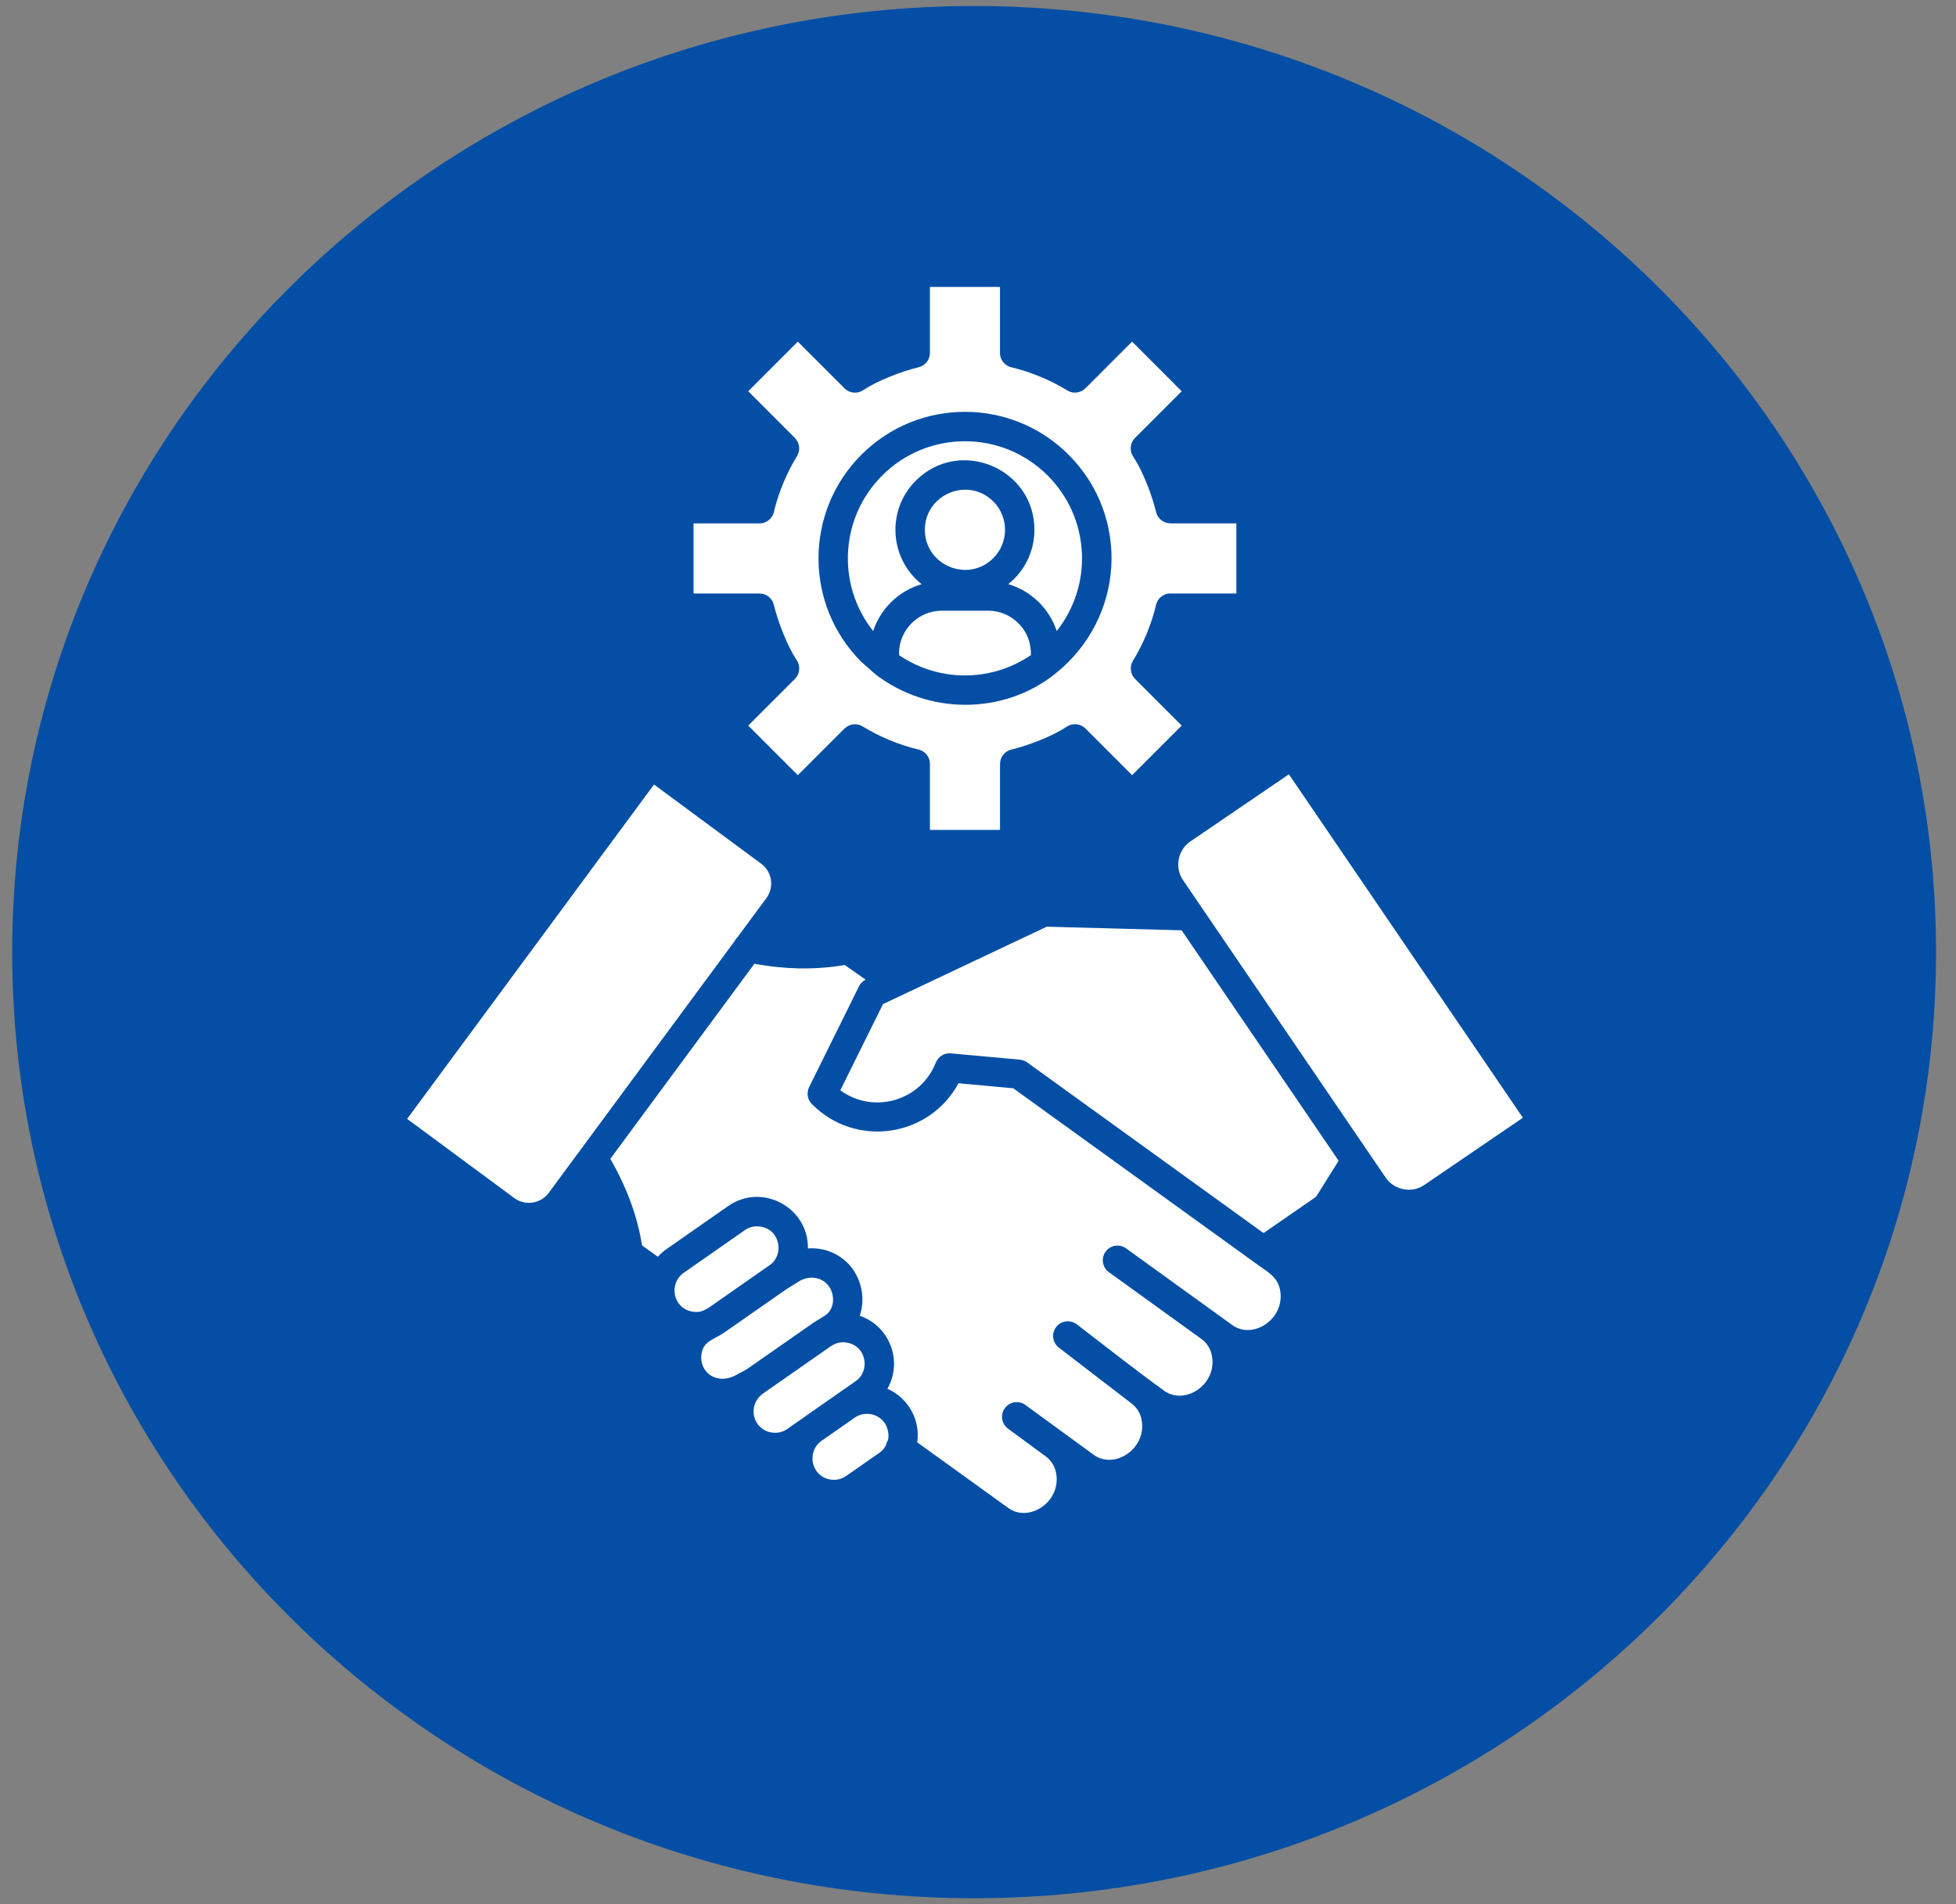
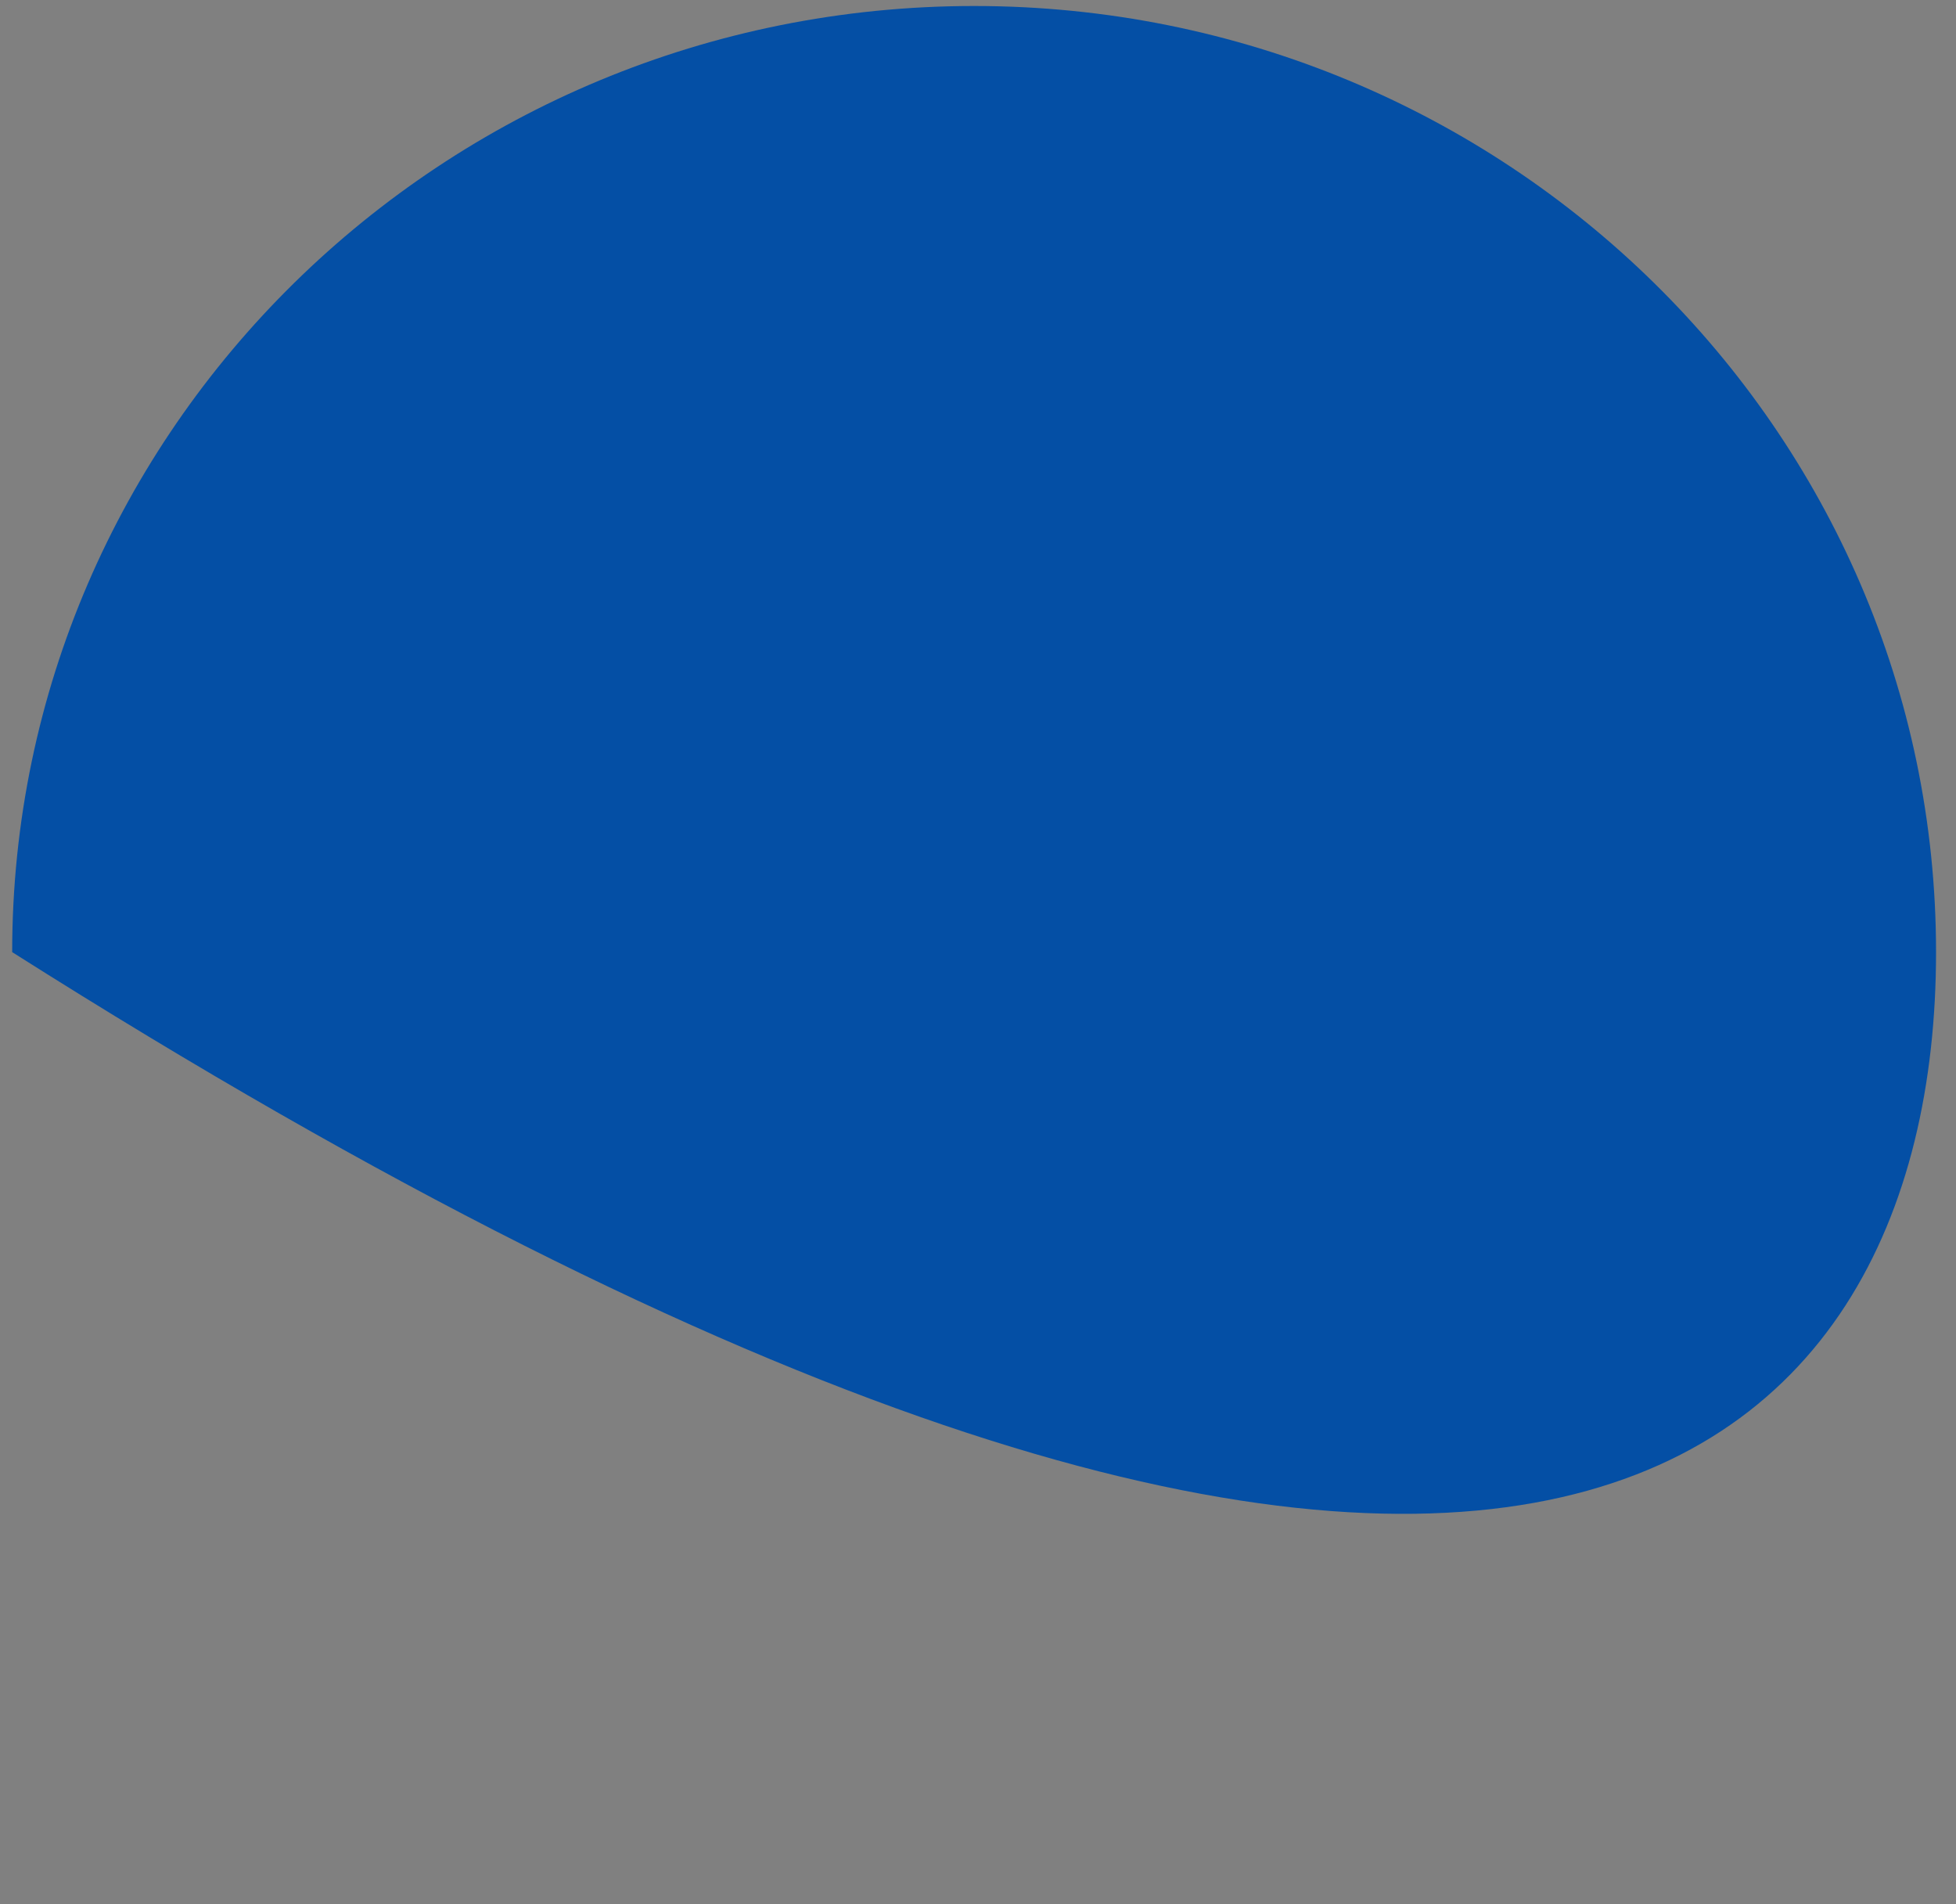
<svg xmlns="http://www.w3.org/2000/svg" width="75" height="73" viewBox="0 0 75 73" fill="none">
  <rect x="0" y="0" width="75" height="73" fill="#808080" stroke="none" />
-   <path d="M37.351 0.23C16.984 0.23 0.467 16.472 0.467 36.5C0.467 56.528 16.984 72.769 37.351 72.769C57.718 72.769 74.235 56.528 74.235 36.5C74.235 16.472 57.718 0.23 37.351 0.23Z" fill="#044FA5" />
-   <path fill-rule="evenodd" clip-rule="evenodd" d="M38.343 11H35.657V13.532H35.655C35.655 13.785 35.483 14.015 35.224 14.078C34.565 14.238 33.668 14.584 33.107 14.95C32.886 15.107 32.581 15.084 32.383 14.888L30.591 13.097L28.69 14.998L30.481 16.79L30.479 16.792C30.659 16.971 30.7 17.257 30.561 17.483C30.351 17.828 30.186 18.152 30.032 18.524C29.89 18.868 29.771 19.226 29.682 19.589C29.639 19.858 29.406 20.064 29.125 20.064H26.593V22.751H29.125V22.753C29.378 22.753 29.608 22.924 29.671 23.183C29.833 23.846 30.173 24.736 30.543 25.301C30.7 25.521 30.677 25.827 30.481 26.025L28.69 27.816L30.591 29.717L32.383 27.926L32.385 27.928C32.564 27.749 32.85 27.708 33.076 27.847C33.409 28.051 33.756 28.228 34.115 28.375C34.457 28.518 34.814 28.634 35.182 28.726C35.451 28.769 35.657 29.001 35.657 29.283V31.814H38.344V29.283H38.346C38.346 29.03 38.517 28.799 38.776 28.736C39.439 28.575 40.327 28.236 40.894 27.865C41.114 27.708 41.42 27.73 41.618 27.926L43.409 29.717L45.31 27.816L43.519 26.025L43.521 26.023C43.342 25.843 43.301 25.558 43.44 25.331C43.644 24.999 43.821 24.652 43.968 24.293C44.111 23.95 44.227 23.593 44.319 23.226C44.362 22.957 44.594 22.751 44.876 22.751H47.407V20.064H44.876V20.062C44.623 20.062 44.392 19.89 44.329 19.631C44.168 18.968 43.827 18.079 43.458 17.514C43.301 17.294 43.323 16.988 43.519 16.79L45.31 14.998L43.409 13.097L41.618 14.888L41.616 14.886C41.436 15.066 41.151 15.107 40.924 14.968C40.579 14.758 40.255 14.592 39.884 14.44C39.539 14.297 39.182 14.178 38.819 14.089C38.55 14.046 38.343 13.813 38.343 13.532V11ZM38.087 19.223C38.686 19.823 38.686 20.796 38.087 21.396C37.121 22.361 35.463 21.675 35.463 20.311C35.463 18.946 37.122 18.258 38.087 19.225V19.223ZM39.529 25.113C38.007 26.153 35.993 26.153 34.472 25.113V25.049C34.472 24.15 35.21 23.411 36.11 23.411H37.893C38.342 23.411 38.752 23.595 39.049 23.893C39.382 24.225 39.531 24.623 39.531 25.113L39.529 25.113ZM33.48 24.191C32.064 22.406 32.215 19.841 33.825 18.23C35.577 16.477 38.421 16.477 40.173 18.23C41.785 19.841 41.934 22.406 40.518 24.191C40.234 23.326 39.535 22.648 38.66 22.393C39.278 21.902 39.663 21.147 39.663 20.311C39.663 17.944 36.789 16.753 35.114 18.427C33.988 19.554 34.096 21.404 35.339 22.395C34.463 22.65 33.764 23.328 33.48 24.193L33.48 24.191ZM33.572 25.853L33.029 25.376C30.836 23.183 30.836 19.625 33.029 17.432C35.222 15.239 38.78 15.239 40.973 17.432C43.344 19.802 43.144 23.697 40.449 25.839C38.458 27.42 35.575 27.398 33.574 25.853L33.572 25.853ZM54.613 45.423C54.168 45.748 53.468 45.64 53.13 45.142L45.361 33.74C45.033 33.257 45.157 32.588 45.643 32.257L49.421 29.683L58.393 42.849L54.613 45.426L54.613 45.423ZM51.326 44.495L45.308 35.664L40.135 35.525L33.858 38.492L32.221 41.796C33.49 42.729 35.306 42.204 35.881 40.736H35.883C35.973 40.509 36.202 40.358 36.456 40.381L39.094 40.621C39.194 40.63 39.294 40.662 39.382 40.725L48.45 47.27L50.463 45.878L51.328 44.497L51.326 44.495ZM25.079 30.076L29.192 33.114C29.602 33.418 29.694 34.012 29.39 34.424L28.286 35.917C28.241 35.96 28.202 36.011 28.174 36.07L21.036 45.734C20.732 46.144 20.138 46.236 19.726 45.932L15.611 42.892L25.077 30.075L25.079 30.076ZM28.925 36.947L23.402 44.424C24.004 45.47 24.437 46.584 24.618 47.743L25.226 48.179C25.326 48.067 25.438 47.967 25.567 47.877L27.919 46.235C29.223 45.325 31.003 46.29 30.979 47.859C31.693 47.806 32.397 48.141 32.782 48.779L32.78 48.781C33.086 49.287 33.148 49.899 32.966 50.44C34.123 50.838 34.623 52.186 34.027 53.239C34.829 53.59 35.294 54.434 35.171 55.293L38.666 57.812C39.435 58.367 40.639 57.615 40.508 56.552C40.471 56.254 40.333 56.003 40.094 55.828L38.651 54.769C38.401 54.585 38.346 54.232 38.531 53.981C38.715 53.73 39.068 53.675 39.319 53.861L41.944 55.775C42.713 56.329 43.917 55.577 43.786 54.514C43.748 54.196 43.609 53.971 43.364 53.783L40.602 51.662C40.355 51.474 40.308 51.121 40.496 50.872C40.683 50.626 41.036 50.579 41.285 50.766C42.407 51.625 43.499 52.492 44.641 53.316C45.408 53.871 46.614 53.12 46.483 52.056C46.448 51.768 46.308 51.503 46.073 51.333L42.519 48.769C42.268 48.587 42.209 48.237 42.391 47.984C42.572 47.733 42.923 47.673 43.176 47.855L47.254 50.799C48.021 51.354 49.227 50.603 49.096 49.538C49.021 48.926 48.582 48.757 48.097 48.392L38.851 41.719L36.752 41.527C35.624 43.61 32.795 44.018 31.128 42.321C30.956 42.145 30.922 41.886 31.023 41.678L32.937 37.81C32.994 37.694 33.086 37.608 33.192 37.555L32.39 36.994C31.827 37.09 31.234 37.135 30.618 37.123C30.067 37.11 29.5 37.053 28.924 36.943L28.925 36.947ZM27.18 50.128C26.97 50.25 26.825 50.332 26.536 50.279C25.795 50.146 25.636 49.2 26.211 48.798L28.564 47.155C28.747 47.027 28.97 46.986 29.18 47.025C29.941 47.161 30.057 48.124 29.52 48.494L27.18 50.128ZM28.629 52.492L28.241 52.704C27.464 53.129 26.782 52.588 26.901 51.884C26.983 51.397 27.395 51.348 27.794 51.068L30.124 49.442L30.624 49.128C31.022 48.877 31.562 48.94 31.817 49.363L31.819 49.361C32.032 49.724 31.974 50.228 31.617 50.44L31.619 50.442L31.222 50.685L28.629 52.494L28.629 52.492ZM32.776 54.344C33.143 54.089 33.666 54.181 33.921 54.548C34.053 54.738 34.106 55.06 34.039 55.226C34.004 55.283 33.982 55.344 33.97 55.407C33.91 55.52 33.827 55.617 33.717 55.695L32.442 56.584C32.258 56.713 32.036 56.754 31.826 56.715C31.091 56.584 30.92 55.64 31.501 55.234L32.776 54.344ZM30.858 54.312L30.185 54.781C30.002 54.91 29.779 54.95 29.569 54.912C28.863 54.787 28.633 53.871 29.259 53.42L31.852 51.611C32.05 51.482 32.24 51.427 32.48 51.47C33.217 51.601 33.386 52.545 32.805 52.951L30.856 54.31L30.858 54.312Z" fill="white" />
+   <path d="M37.351 0.23C16.984 0.23 0.467 16.472 0.467 36.5C57.718 72.769 74.235 56.528 74.235 36.5C74.235 16.472 57.718 0.23 37.351 0.23Z" fill="#044FA5" />
</svg>